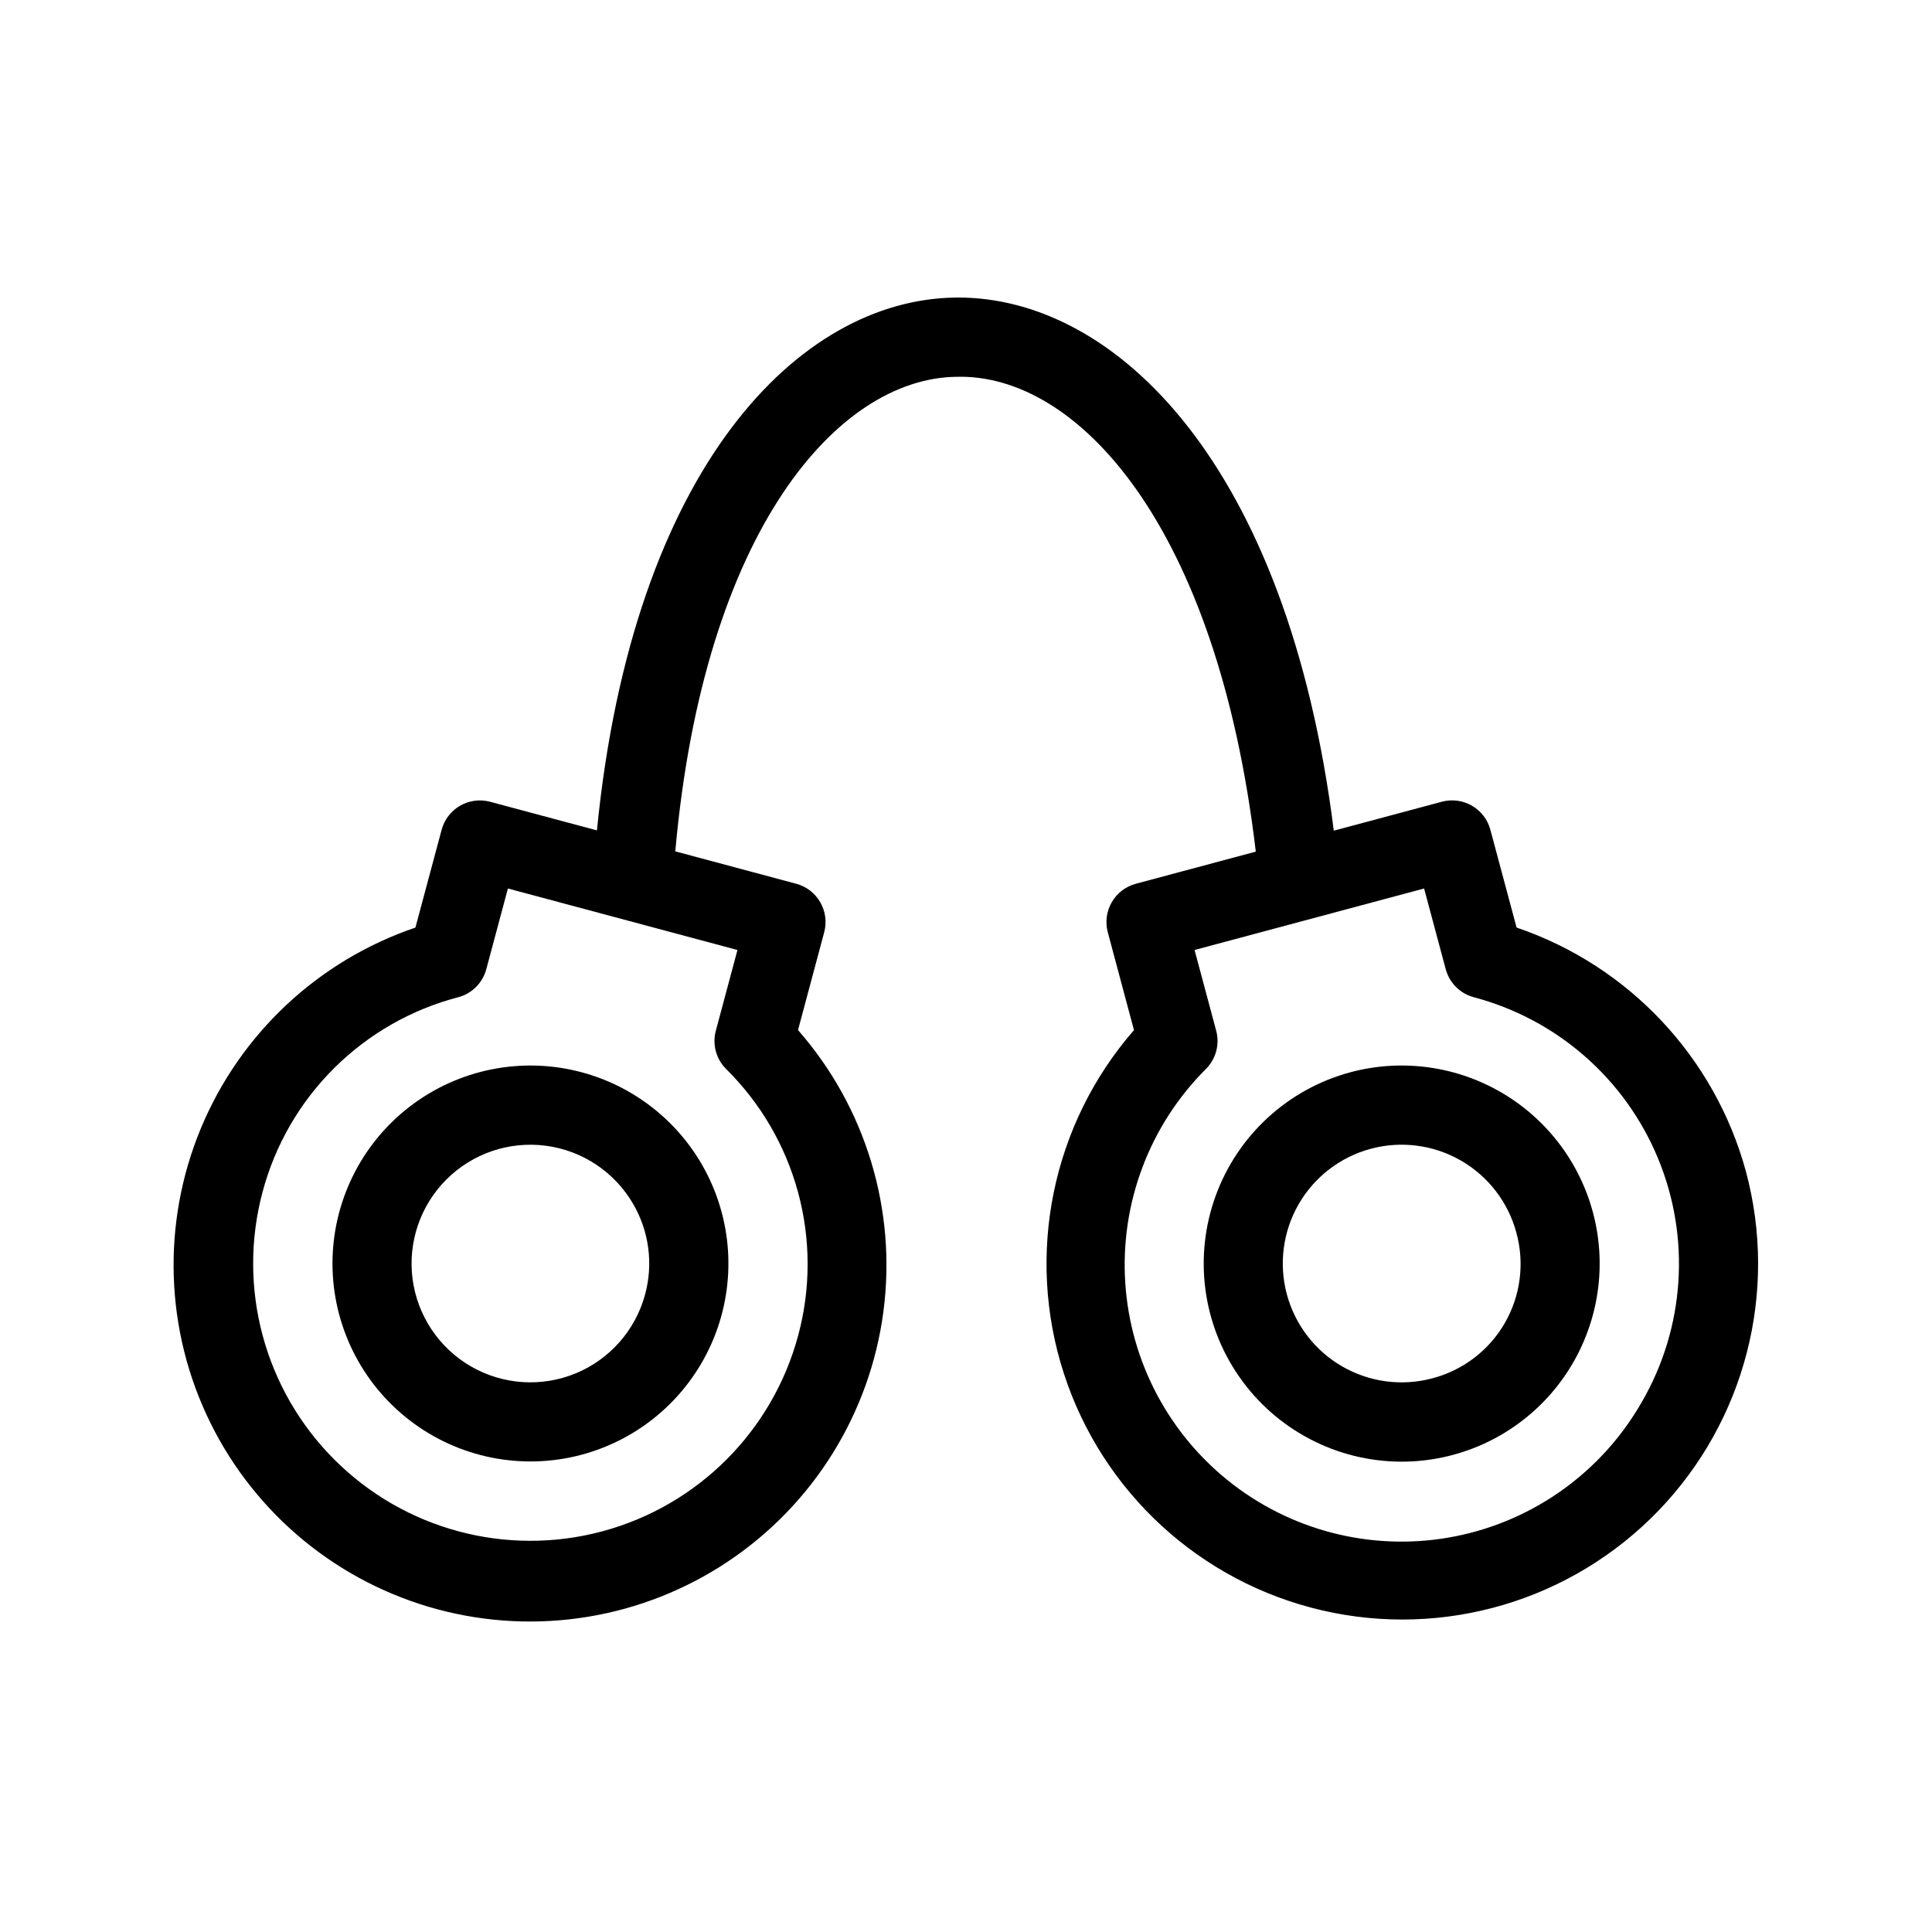
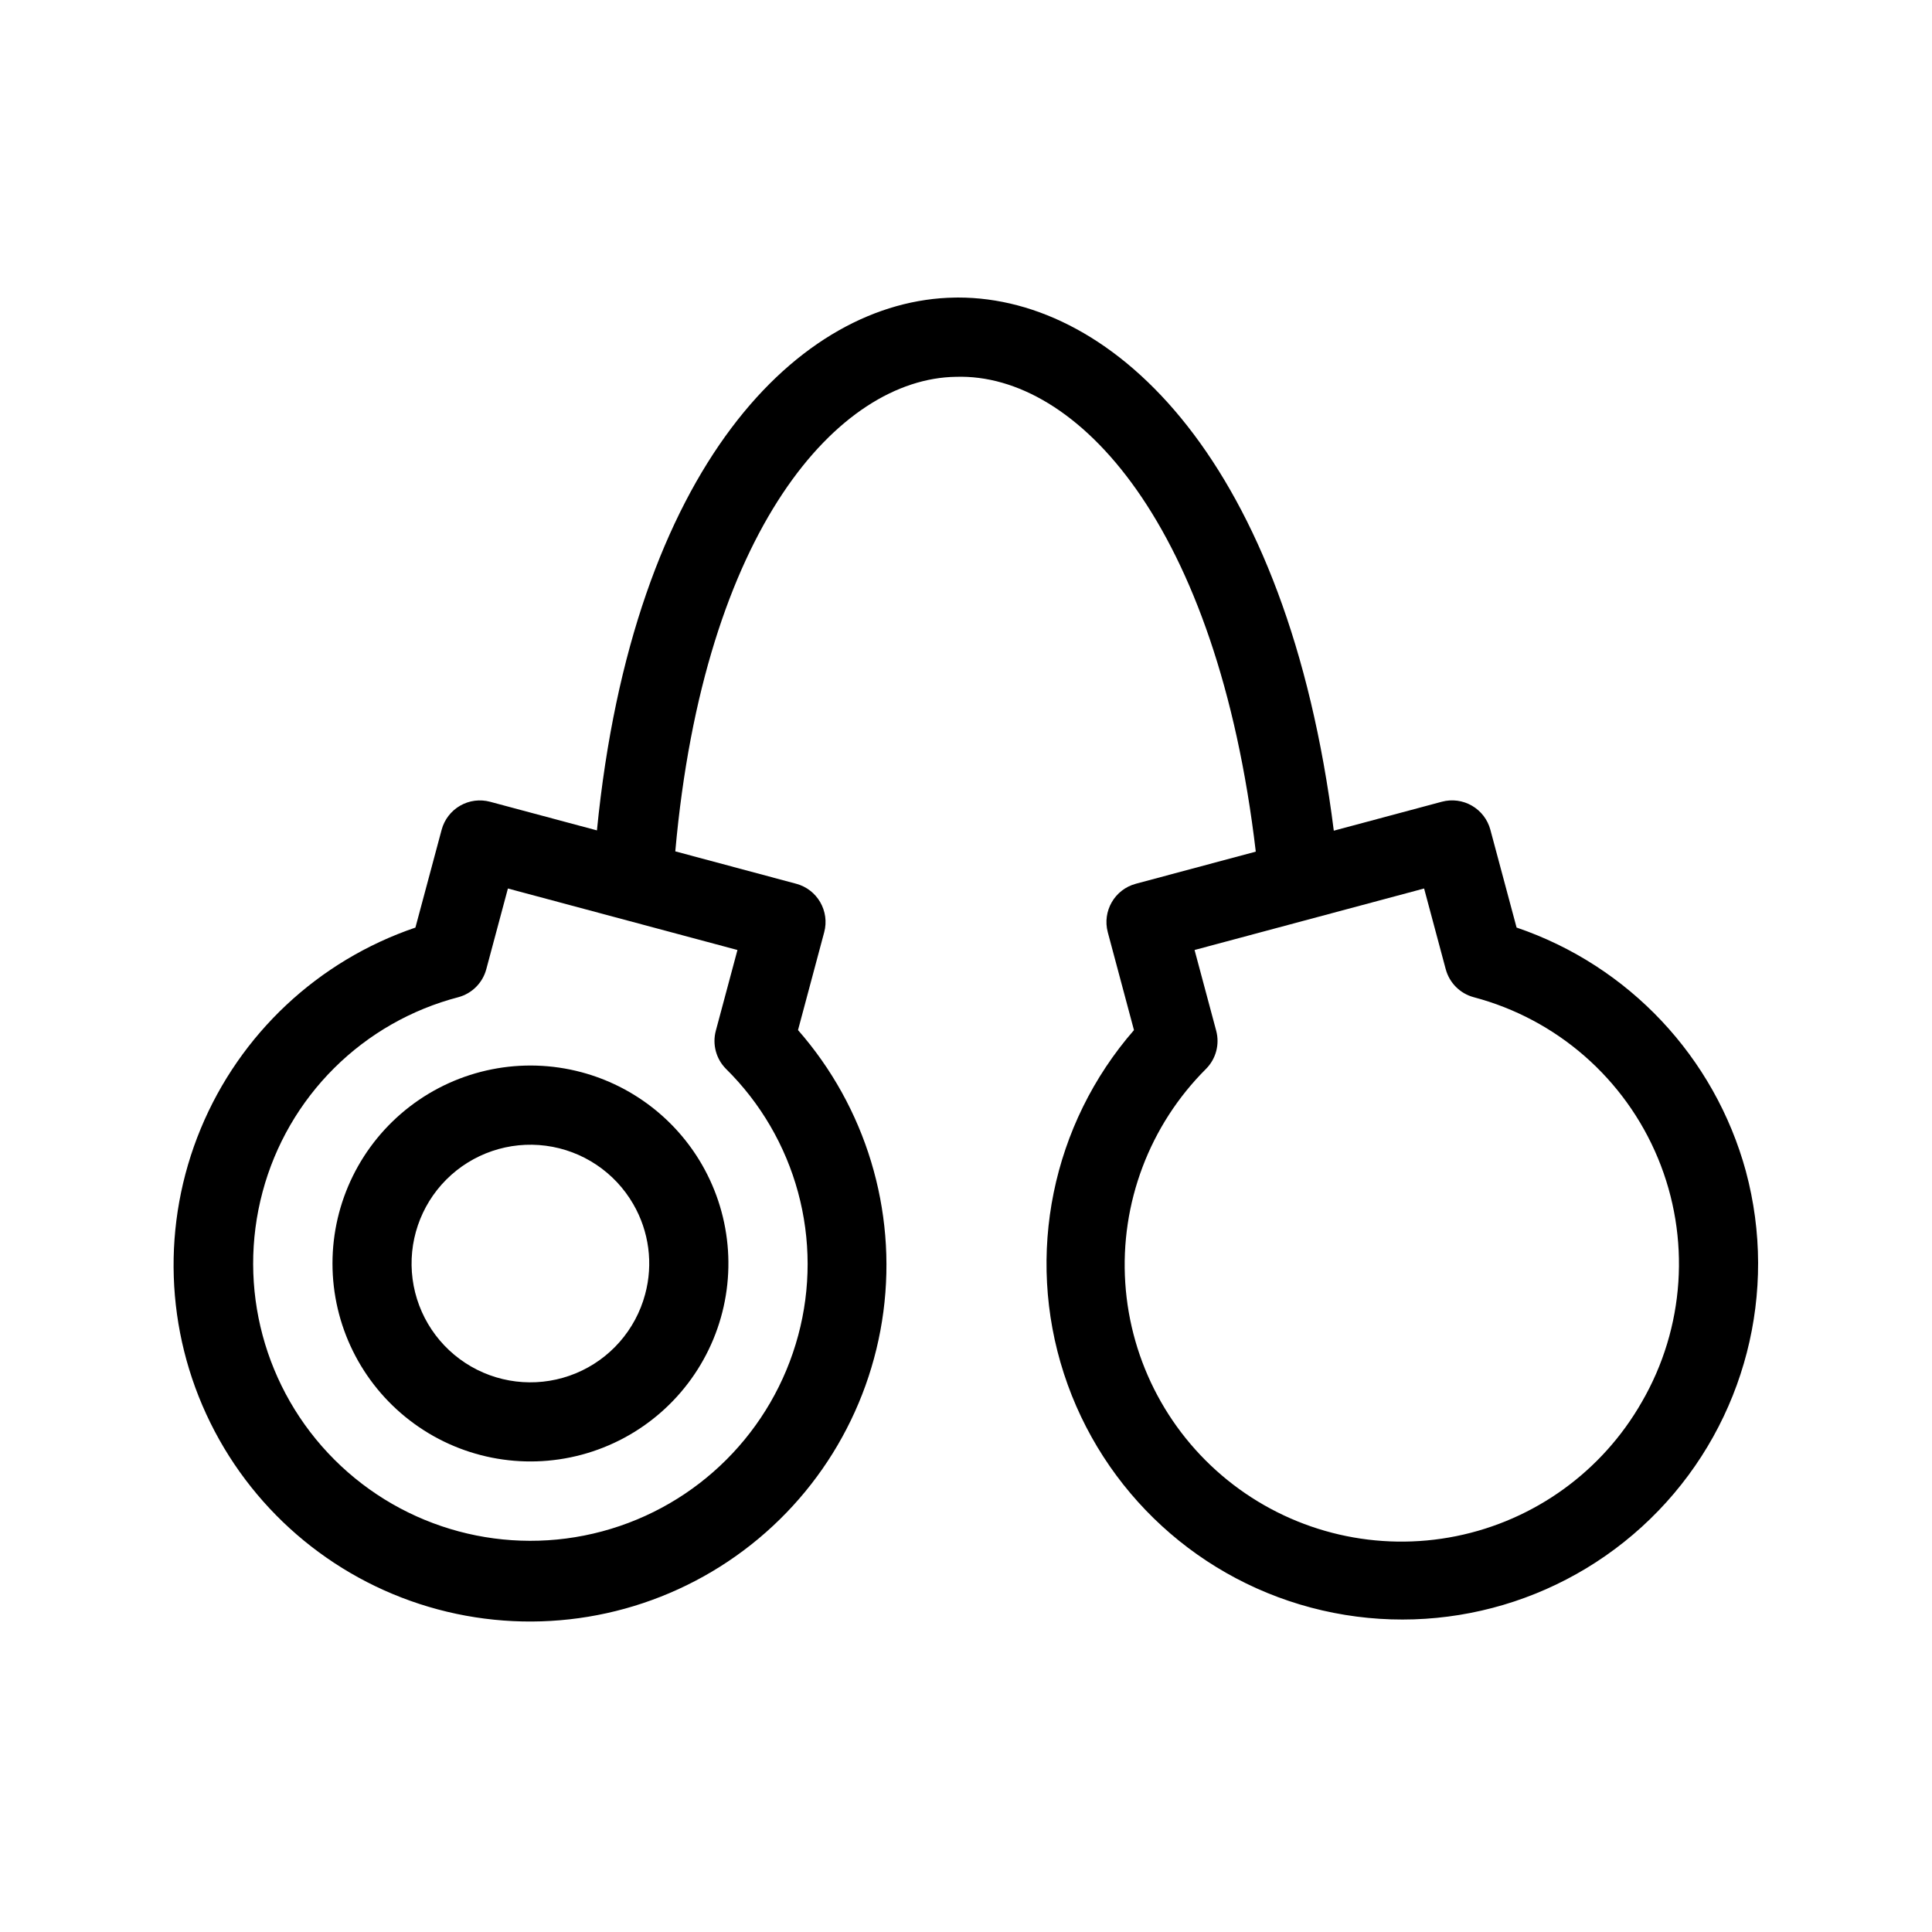
<svg xmlns="http://www.w3.org/2000/svg" fill="#000000" width="800px" height="800px" version="1.1" viewBox="144 144 512 512">
  <g>
    <path d="m298.14 428.16c-15.754-4.215-32.574-0.867-45.512 9.062-12.938 9.934-20.52 25.316-20.516 41.625 0.004 16.309 7.59 31.688 20.531 41.613 12.938 9.93 29.758 13.273 45.512 9.051s28.645-15.531 34.887-30.602c6.242-15.066 5.117-32.18-3.035-46.305-6.965-12.047-18.426-20.84-31.867-24.445zm16.832 58.836h-0.004c-2.531 9.457-9.316 17.195-18.359 20.941s-19.316 3.074-27.793-1.816c-8.477-4.894-14.195-13.453-15.477-23.156-1.277-9.707 2.031-19.453 8.949-26.375 6.922-6.922 16.668-10.234 26.371-8.957 9.707 1.277 18.266 6.992 23.16 15.469 4.195 7.227 5.332 15.828 3.148 23.895z" />
-     <path d="m501.86 428.16c-16.52 4.445-29.84 16.66-35.691 32.73-5.856 16.074-3.512 33.992 6.281 48.02 9.789 14.027 25.801 22.402 42.906 22.449 15.125 0.023 29.52-6.481 39.504-17.836 9.984-11.359 14.586-26.473 12.625-41.465-1.961-14.996-10.297-28.414-22.863-36.824-12.57-8.406-28.156-10.984-42.762-7.074zm21.73 81.109c-8.07 2.16-16.664 1.027-23.895-3.152-7.234-4.176-12.508-11.055-14.668-19.121-2.164-8.066-1.031-16.66 3.144-23.895 4.176-7.231 11.055-12.508 19.121-14.668 8.066-2.164 16.664-1.031 23.895 3.144 7.234 4.176 12.512 11.051 14.672 19.117 2.215 8.07 1.105 16.691-3.078 23.941-4.184 7.246-11.098 12.516-19.191 14.633z" />
    <path d="m606.68 454.41c-8.281-30.285-31.047-54.488-60.77-64.598l-6.949-25.922c-0.719-2.691-2.481-4.984-4.891-6.375-2.41-1.395-5.277-1.77-7.965-1.047l-28.637 7.672c-12.273-97.512-57.926-141.29-99.551-141.29-0.285 0-0.562 0-0.84 0.012-41.164 0.578-85.344 44.688-94.883 141.2l-28.305-7.582c-2.688-0.723-5.555-0.348-7.965 1.043-2.41 1.395-4.168 3.688-4.887 6.375l-6.949 25.922c-25.758 8.75-46.492 28.172-56.898 53.305-10.41 25.129-9.477 53.527 2.555 77.922 12.031 24.395 33.996 42.418 60.27 49.457 26.277 7.039 54.309 2.41 76.926-12.703 22.617-15.109 37.617-39.238 41.168-66.207s-4.695-54.156-22.629-74.609l6.938-25.926c1.5-5.598-1.82-11.352-7.418-12.852l-32.043-8.586c7.621-85.41 43.277-125.33 74.418-125.76 32.031-0.992 69.203 39.121 79.418 125.83l-31.793 8.516-0.004 0.004c-5.598 1.5-8.918 7.254-7.422 12.855l6.938 25.926 0.004-0.004c-21.746 24.973-28.797 59.523-18.578 91.02 10.223 31.496 36.215 55.324 68.48 62.77 32.262 7.449 66.07-2.574 89.059-26.402 22.992-23.832 31.801-57.977 23.199-89.953zm-270.29-27.152c9.148 9.023 15.742 20.316 19.105 32.719 3.363 12.406 3.379 25.48 0.043 37.891-6.793 25.359-26.598 45.164-51.953 51.957-25.355 6.797-52.41-0.453-70.973-19.012-18.562-18.562-25.812-45.613-19.02-70.973 3.312-12.418 9.863-23.734 18.977-32.793 9.117-9.062 20.473-15.543 32.91-18.785 3.609-0.973 6.426-3.797 7.391-7.41l5.731-21.391 60.832 16.297-5.731 21.391c-0.965 3.609 0.055 7.457 2.688 10.109zm242.68 88.332c-10.496 18.371-28.418 31.312-49.16 35.504-20.738 4.188-42.277-0.785-59.082-13.645-16.805-12.855-27.238-32.344-28.621-53.461-1.383-21.113 6.422-41.793 21.406-56.73 2.633-2.652 3.656-6.5 2.688-10.109l-5.731-21.391 60.832-16.297 5.731 21.391h0.004c0.965 3.613 3.781 6.434 7.387 7.41 22.039 5.82 40.102 21.59 48.836 42.641 8.738 21.051 7.152 44.977-4.289 64.688z" />
  </g>
</svg>